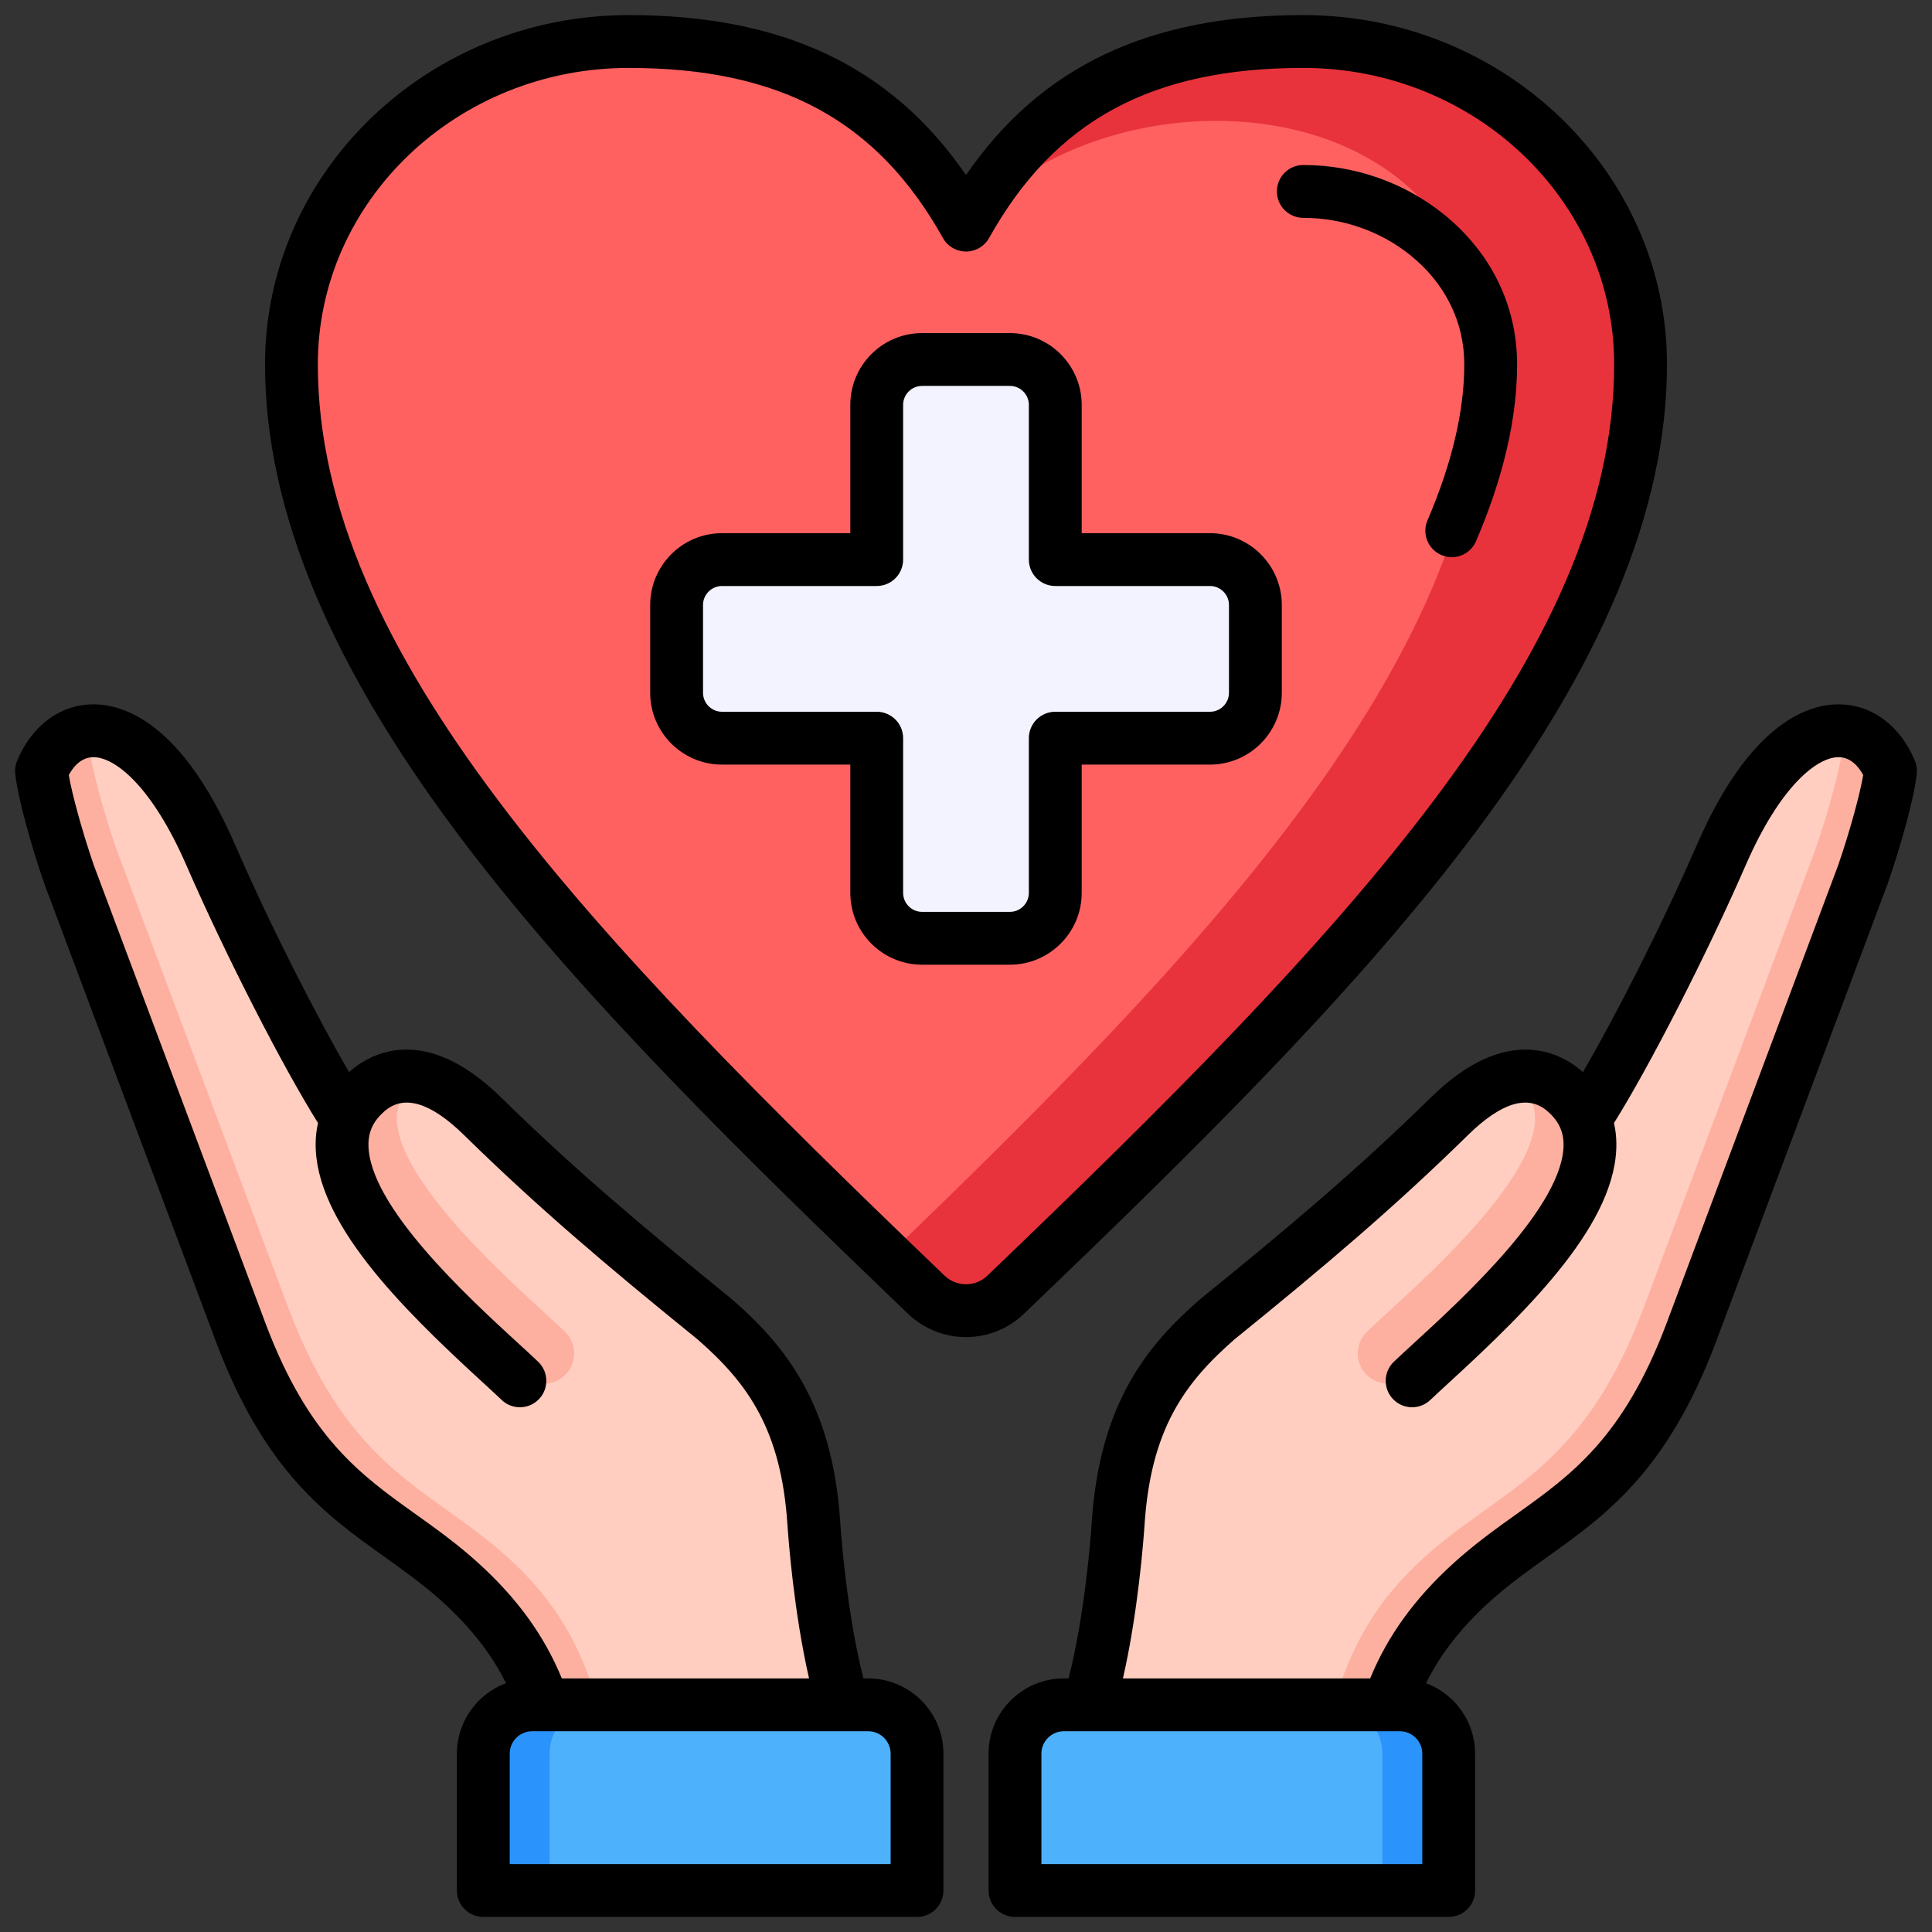
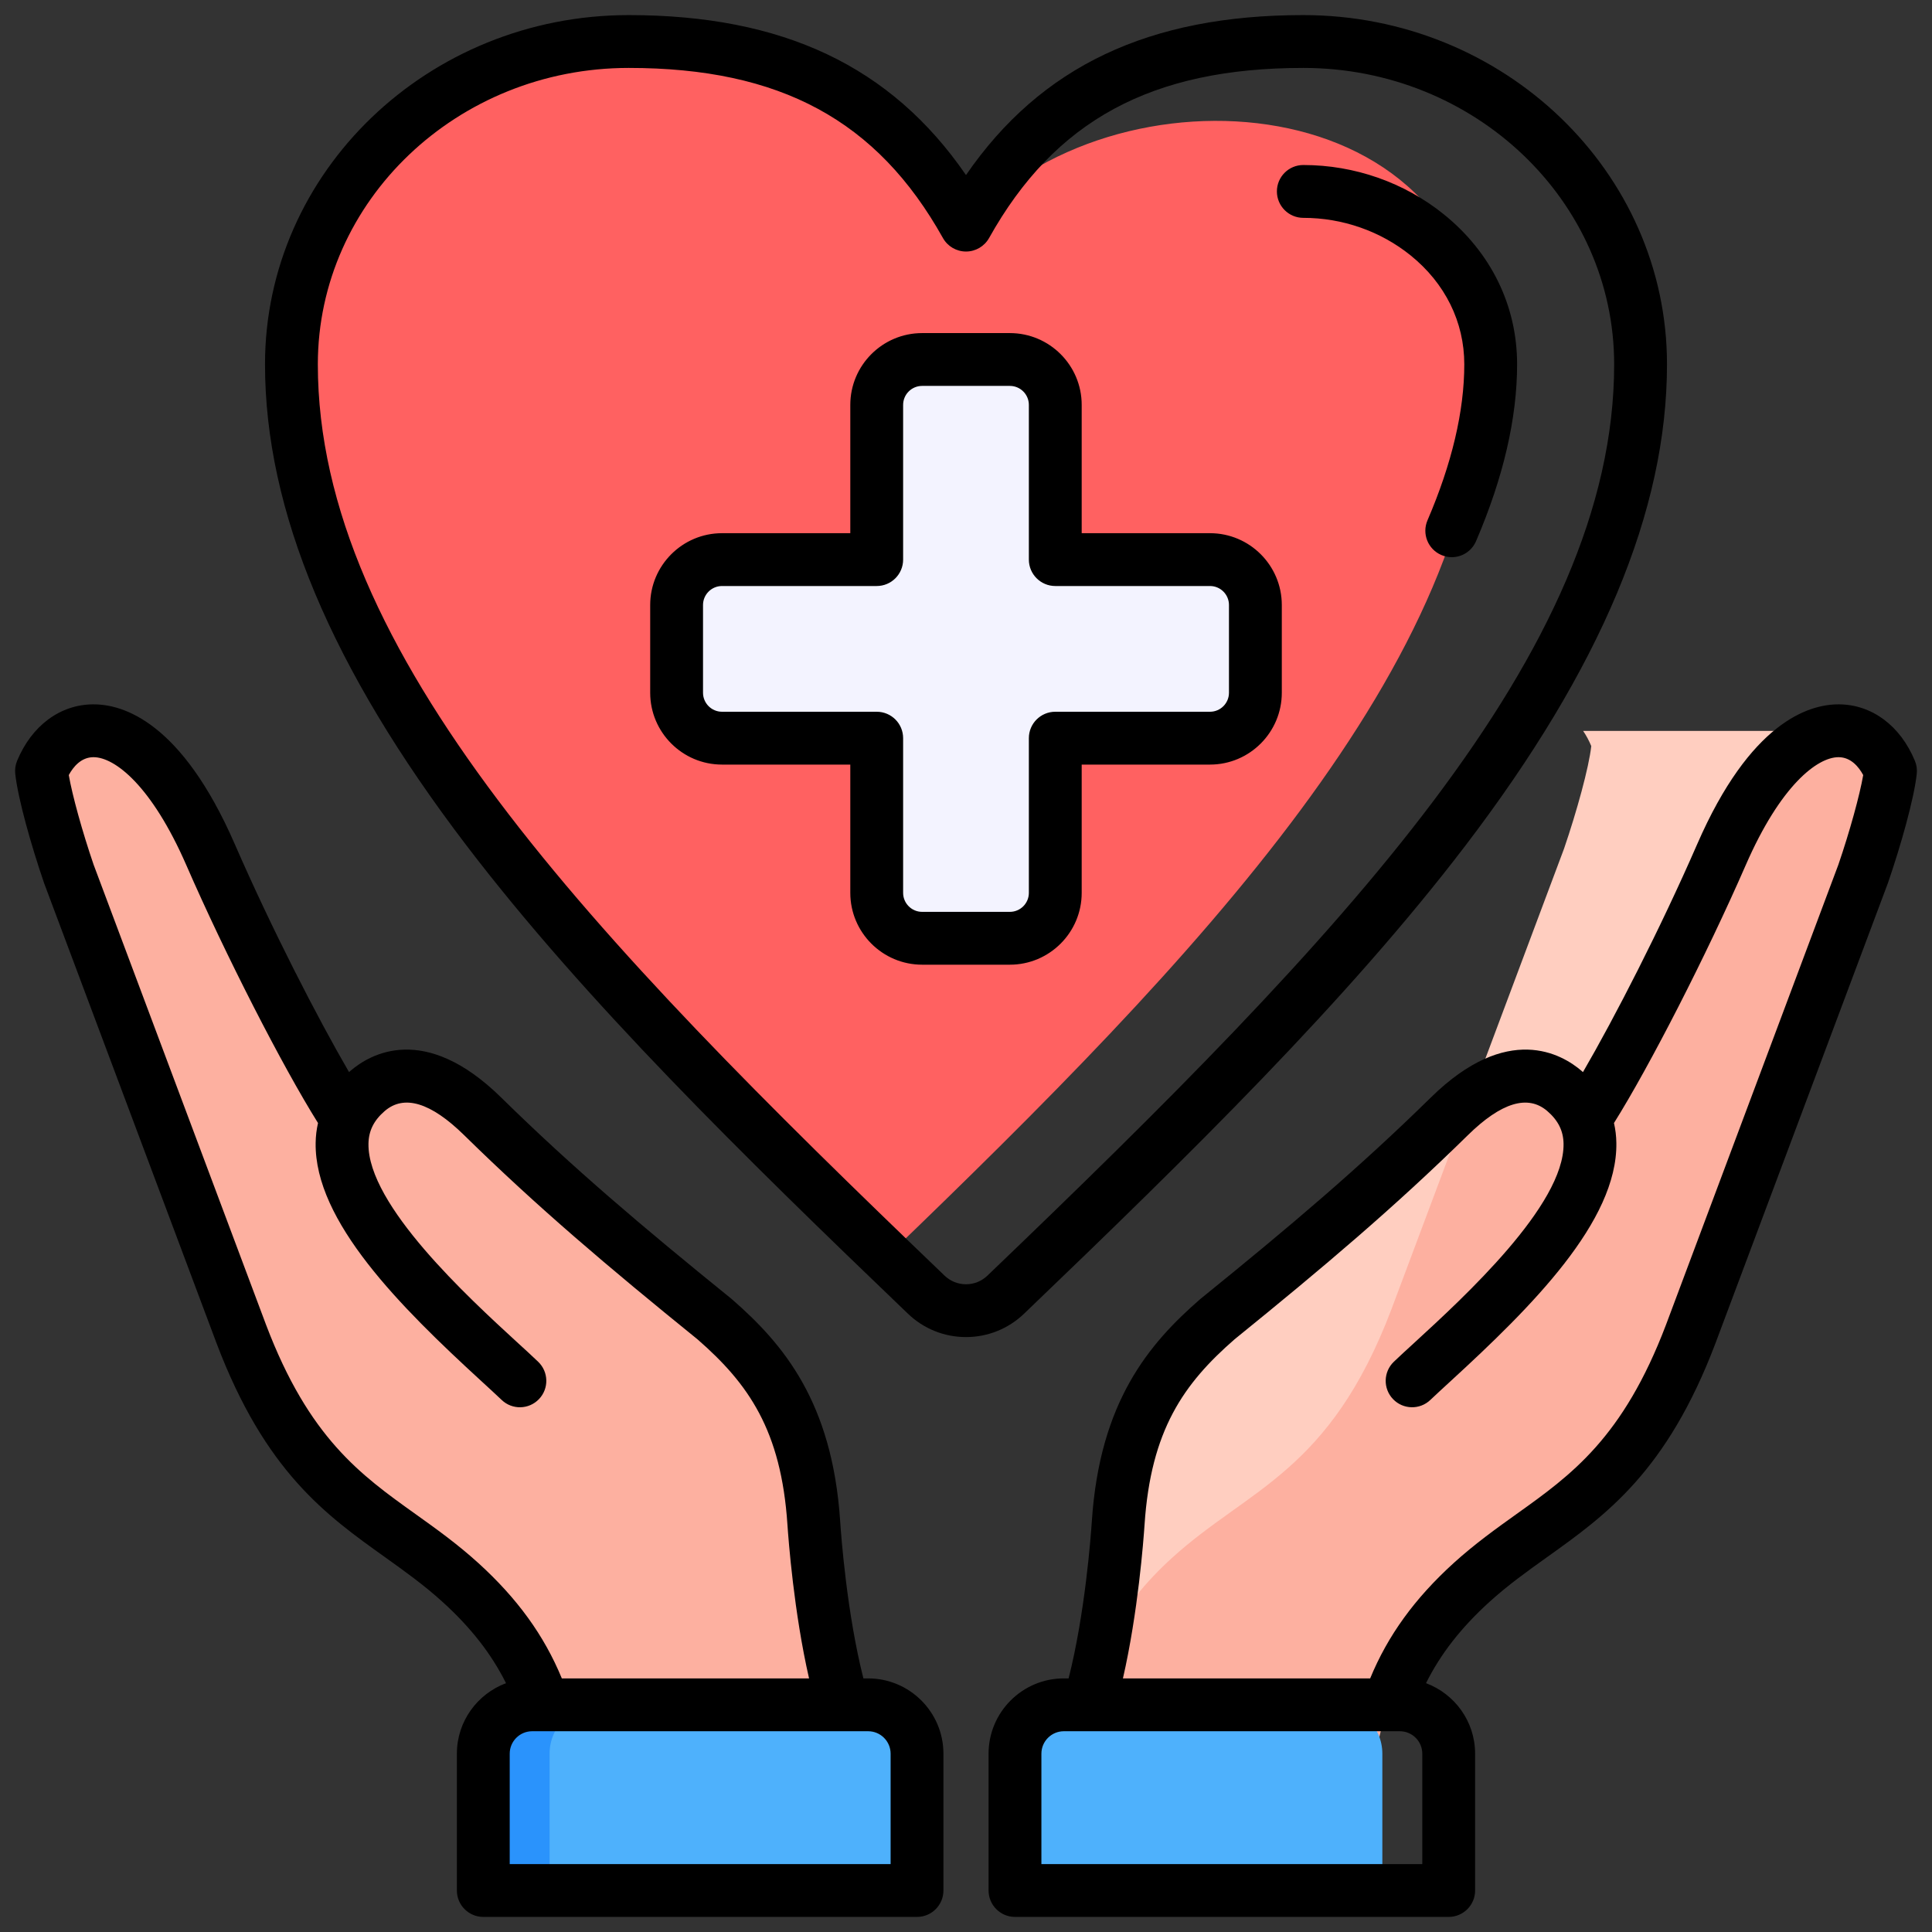
<svg xmlns="http://www.w3.org/2000/svg" id="Layer_1" viewBox="0 0 512 512" data-name="Layer 1">
  <rect x="0" y="0" width="512" height="512" fill="#333333" stroke="none" />
  <g fill-rule="evenodd">
-     <path d="m255.991 347.34c-3.791 0-7.582-1.41-10.524-4.23-85.743-82.187-168.247-164.374-168.247-246.561 0-47.221 40.044-85.546 89.385-85.546 44.693 0 71.807 17.215 89.386 48.666 17.579-31.451 44.693-48.666 89.386-48.666 49.341 0 89.385 38.324 89.385 85.546 0 82.187-82.504 164.374-168.247 246.561-2.942 2.82-6.733 4.23-10.524 4.23z" fill="#e8333c" />
    <path d="m234.991 333.047c-81.864-78.833-157.771-157.665-157.771-236.498 0-47.221 40.044-85.546 89.385-85.546 44.693 0 71.807 17.215 89.386 48.666 38.381-44.031 136.771-38.068 136.771 36.88 0 78.832-75.908 157.665-157.771 236.498z" fill="#ff6161" />
    <path d="m191.332 148.302h40.997v-40.997c0-6.629 5.407-12.036 12.036-12.036h23.251c6.629 0 12.036 5.407 12.036 12.036v40.996h40.998c6.629 0 12.036 5.407 12.036 12.036v23.251c0 6.629-5.407 12.035-12.036 12.035h-40.998v40.999c0 6.629-5.407 12.035-12.036 12.035h-23.251c-6.629 0-12.036-5.406-12.036-12.035v-40.999h-40.997c-6.627 0-12.035-5.406-12.035-12.035v-23.251c0-6.629 5.407-12.035 12.035-12.035z" fill="#f3f3ff" />
    <path d="m364.859 463.569c3.251-16.864 10.252-30.705 25.091-44.176 20.32-18.447 41.656-22.554 58.09-65.84l45.733-122.042c3.358-9.799 6.604-21.558 7.218-27.197-6.758-16.315-27.536-17.447-44.803 22.19-11.397 26.163-27.555 57.133-36.107 70.035-1.068-2.653-2.847-5.138-5.468-7.399-7.532-6.496-17.949-5.639-30.512 6.691-20.003 19.633-39.398 35.879-61.446 53.736-13.486 11.733-24.43 25.395-26.329 53.998-.629 9.48-3.657 43.43-12.462 60.003h80.996z" fill="#fdb0a0" />
-     <path d="m486.235 193.697c-8.936.627-20.077 9.921-30.047 32.808-11.397 26.163-27.555 57.133-36.107 70.035-1.068-2.653-2.847-5.138-5.468-7.399-7.532-6.496-17.949-5.639-30.512 6.691-20.003 19.633-39.398 35.879-61.446 53.736-13.486 11.733-24.43 25.395-26.329 53.998-.629 9.48-3.657 43.43-12.462 60.003h66.686c4.876-23.539 12.501-37.794 26.8-50.776 20.32-18.447 41.656-22.554 58.09-65.84l45.733-122.042c3.358-9.799 6.604-21.558 7.218-27.197-.609-1.469-1.333-2.813-2.156-4.017z" fill="#ffcec0" />
-     <path d="m420.081 296.54c-1.068-2.653-2.847-5.138-5.468-7.399-4.307-3.715-9.558-5.023-15.615-3.158 1.46.238 2.788.898 3.973 1.919 9.194 7.929.405 22.55-11.025 35.803-7.913 9.175-17.347 17.827-24.077 23.998-2.072 1.9-3.884 3.562-5.612 5.218-3.176 3.055-3.273 8.106-.219 11.281 3.055 3.176 8.106 3.273 11.281.219 1.226-1.176 3.156-2.945 5.362-4.968 6.964-6.387 16.727-15.339 25.327-25.311 10.91-12.65 18.2-25.482 16.073-37.602z" fill="#fdb0a0" />
-     <path d="m268.975 501.004v-36.264c0-7.119 5.824-12.943 12.943-12.943h89.045c7.119 0 12.944 5.824 12.944 12.943v36.264z" fill="#2a93fc" />
+     <path d="m486.235 193.697c-8.936.627-20.077 9.921-30.047 32.808-11.397 26.163-27.555 57.133-36.107 70.035-1.068-2.653-2.847-5.138-5.468-7.399-7.532-6.496-17.949-5.639-30.512 6.691-20.003 19.633-39.398 35.879-61.446 53.736-13.486 11.733-24.43 25.395-26.329 53.998-.629 9.48-3.657 43.43-12.462 60.003c4.876-23.539 12.501-37.794 26.8-50.776 20.32-18.447 41.656-22.554 58.09-65.84l45.733-122.042c3.358-9.799 6.604-21.558 7.218-27.197-.609-1.469-1.333-2.813-2.156-4.017z" fill="#ffcec0" />
    <path d="m268.975 501.004v-36.264c0-7.119 5.824-12.943 12.943-12.943h71.474c7.12 0 12.944 5.824 12.944 12.943v36.264z" fill="#4eb1fc" />
    <path d="m147.123 463.569c-3.251-16.864-10.252-30.705-25.091-44.176-20.32-18.447-41.656-22.554-58.09-65.84l-45.733-122.041c-3.359-9.799-6.604-21.558-7.218-27.197 6.758-16.315 27.536-17.447 44.803 22.19 11.397 26.163 27.555 57.133 36.107 70.035 1.068-2.653 2.847-5.138 5.468-7.399 7.532-6.496 17.949-5.639 30.512 6.691 20.003 19.633 39.398 35.879 61.446 53.736 13.486 11.733 24.43 25.395 26.329 53.998.629 9.48 3.657 43.43 12.462 60.003h-80.996z" fill="#fdb0a0" />
-     <path d="m25.746 193.697c8.936.627 20.077 9.921 30.047 32.808 11.397 26.163 27.555 57.133 36.107 70.035 1.068-2.653 2.847-5.138 5.468-7.399 7.532-6.496 17.949-5.639 30.512 6.691 20.003 19.633 39.398 35.879 61.446 53.736 13.486 11.733 24.43 25.395 26.329 53.998.629 9.48 3.657 43.43 12.462 60.003h-66.686c-4.876-23.539-12.501-37.794-26.8-50.776-20.32-18.447-41.656-22.554-58.09-65.84l-45.732-122.042c-3.358-9.799-6.604-21.558-7.218-27.197.609-1.469 1.332-2.813 2.156-4.017z" fill="#ffcec0" />
-     <path d="m91.9 296.54c1.068-2.653 2.847-5.138 5.468-7.399 4.307-3.715 9.558-5.023 15.615-3.158-1.46.238-2.788.898-3.973 1.919-9.194 7.929-.405 22.55 11.025 35.803 7.913 9.175 17.347 17.827 24.077 23.998 2.072 1.9 3.884 3.562 5.612 5.218 3.176 3.055 3.273 8.106.219 11.281-3.055 3.176-8.106 3.273-11.281.219-1.227-1.176-3.156-2.945-5.362-4.968-6.964-6.387-16.727-15.339-25.327-25.311-10.91-12.65-18.2-25.482-16.073-37.602z" fill="#fdb0a0" />
    <path d="m243.007 501.004v-36.264c0-7.119-5.824-12.943-12.943-12.943h-89.045c-7.12 0-12.944 5.824-12.944 12.943v36.264z" fill="#2a93fc" />
    <path d="m243.007 501.004v-36.264c0-7.119-5.824-12.943-12.943-12.943h-71.474c-7.119 0-12.944 5.824-12.944 12.943v36.264z" fill="#4eb1fc" />
    <path d="m279.662 188.621c-3.861 0-7.004 3.128-7.004 6.999v40.999c0 2.771-2.261 5.032-5.032 5.032h-23.257c-2.772 0-5.032-2.261-5.032-5.032v-40.999c0-3.87-3.128-6.999-6.999-6.999h-40.999c-2.771 0-5.032-2.261-5.032-5.042v-23.247c0-2.771 2.261-5.032 5.032-5.032h40.999c3.871 0 6.999-3.138 6.999-6.999v-40.999c0-2.781 2.261-5.032 5.032-5.032h23.257c2.771 0 5.032 2.251 5.032 5.032v40.999c0 3.861 3.143 6.999 7.004 6.999h40.999c2.776 0 5.028 2.261 5.028 5.032v23.247c0 2.781-2.251 5.042-5.028 5.042zm60.029-5.042v-23.247c0-10.493-8.531-19.03-19.03-19.03h-34.001v-34c0-10.498-8.541-19.029-19.034-19.029h-23.257c-10.493 0-19.03 8.531-19.03 19.029v34h-34.001c-10.488 0-19.03 8.537-19.03 19.03v23.247c0 10.503 8.541 19.044 19.03 19.044h34.001v33.996c0 10.493 8.536 19.034 19.03 19.034h23.257c10.493 0 19.034-8.541 19.034-19.034v-33.996h34.001c10.498 0 19.03-8.541 19.03-19.044zm-1.301-132.85c0-3.866 3.133-6.999 6.999-6.999 13.568 0 26.79 4.632 37.22 13.053 12.542 10.117 19.439 24.24 19.439 39.76 0 14.315-3.668 30.087-10.888 46.88-1.138 2.646-3.721 4.237-6.43 4.237-.921 0-1.861-.188-2.762-.579-3.548-1.518-5.196-5.639-3.668-9.192 6.469-15.039 9.751-28.949 9.751-41.346 0-11.211-5.061-21.464-14.229-28.862-7.953-6.42-18.051-9.948-28.433-9.948-3.866 0-6.999-3.143-6.999-7.004zm-82.389 289.612c2.13 0 4.14-.81 5.678-2.29 94.111-90.202 166.089-165.26 166.089-241.508 0-43.313-36.96-78.543-82.379-78.543-40.17 0-65.847 13.901-83.276 45.082-1.244 2.208-3.572 3.576-6.112 3.576s-4.873-1.369-6.112-3.576c-17.429-31.181-43.11-45.082-83.281-45.082-45.419 0-82.379 35.23-82.379 78.543 0 76.248 71.982 151.306 166.089 241.508 1.543 1.48 3.552 2.29 5.683 2.29zm132.368-116.269c35.929-47.111 53.401-88.829 53.401-127.529 0-51.035-43.241-92.545-96.382-92.545-40.826 0-69.529 13.53-89.388 42.392-19.849-28.861-48.562-42.391-89.393-42.391-53.136 0-96.377 41.51-96.377 92.545 0 38.7 17.468 80.417 53.397 127.529 31.292 41.019 73.202 82.1 117.001 124.087 4.16 3.982 9.621 6.179 15.371 6.179s11.207-2.198 15.371-6.179c43.8-41.987 85.71-83.068 116.997-124.087zm98.821 5.071c3.012-8.792 5.658-18.413 6.579-23.743-1.2-2.208-3.268-4.709-6.488-4.738h-.063c-5.606 0-15.39 7.49-24.597 28.641-10.363 23.758-25.474 53.29-34.902 68.31.39 1.701.612 3.461.631 5.283.318 20.775-22.5 43.477-43.91 63.109-2.121 1.947-3.953 3.629-5.379 4.989-2.791 2.671-7.22 2.579-9.891-.212-2.68-2.791-2.579-7.22.207-9.9 1.533-1.47 3.413-3.186 5.601-5.191 12.86-11.8 39.621-36.338 39.38-52.587-.058-3.418-1.417-6.17-4.309-8.662-5.128-4.429-12.209-2.28-21.04 6.382-19.439 19.078-38.083 34.858-61.841 54.11-13.501 11.761-22.187 24.091-23.85 49.102-.27 4.039-1.711 23.218-5.731 40.758h65.519c4.69-11.39 11.824-21.208 22.143-30.583 5.611-5.085 11.221-9.096 16.648-12.976 14.513-10.363 28.212-20.153 39.611-50.162l45.68-121.928zm-110.268 264.856h-100.941v-29.257c0-3.278 2.67-5.948 5.948-5.948h89.04c3.283 0 5.953 2.67 5.953 5.948zm130.544-292.369c-3.846-9.298-11.346-14.889-20.066-14.971h-.183c-8.04 0-23.43 4.883-37.438 37.042-9.751 22.38-21.912 46.032-30.279 60.419-.101-.101-.202-.188-.313-.279-5.259-4.541-19.68-12.942-39.978 6.989-19.073 18.721-37.461 34.271-60.949 53.29-.072.063-.13.111-.193.159-13.679 11.901-26.616 27.262-28.718 58.824-.27 4.087-1.802 24.52-6.16 41.689h-1.263c-10.999 0-19.945 8.951-19.945 19.95v36.261c0 3.856 3.138 6.999 6.999 6.999h114.939c3.861 0 6.999-3.143 6.999-6.999v-36.261c0-8.56-5.427-15.853-13.009-18.683 3.861-7.755 9.312-14.73 16.75-21.488 5.003-4.54 10.04-8.131 15.381-11.949 15.559-11.12 31.663-22.611 44.561-56.611l45.737-122.048c.019-.063.043-.12.063-.183 3.239-9.428 6.83-21.97 7.558-28.708.13-1.171-.038-2.347-.492-3.442zm-271.445 292.369h-100.942v-29.257c0-3.278 2.67-5.948 5.948-5.948h89.041c3.282 0 5.953 2.67 5.953 5.948zm-109.271-79.791c10.32 9.375 17.449 19.193 22.139 30.583h65.519c-4.02-17.54-5.456-36.719-5.731-40.758-1.658-25.011-10.349-37.35-23.85-49.111-23.758-19.242-42.397-35.022-61.836-54.1-8.83-8.662-15.911-10.811-21.044-6.382-2.887 2.492-4.246 5.244-4.299 8.662-.246 16.248 26.51 40.787 39.37 52.587 2.193 2.005 4.073 3.721 5.601 5.191 2.791 2.68 2.892 7.11.212 9.9-2.671 2.791-7.1 2.892-9.891.212-1.431-1.359-3.258-3.041-5.379-4.989-21.411-19.632-44.229-42.334-43.911-63.109.019-1.822.241-3.581.627-5.283-9.418-15.019-24.539-44.551-34.888-68.31-9.221-21.15-19-28.641-24.611-28.641h-.048c-3.23.029-5.302 2.53-6.502 4.738.921 5.331 3.572 14.952 6.579 23.743l45.704 121.947c11.38 29.99 25.079 39.78 39.587 50.143 5.432 3.88 11.043 7.89 16.653 12.976zm103.318 30.583h-1.258c-4.362-17.169-5.89-37.601-6.16-41.689-2.101-31.561-15.043-46.923-28.723-58.824-.058-.048-.116-.096-.188-.159-23.493-19.02-41.881-34.569-60.949-53.29-20.302-19.931-34.733-11.529-39.982-6.989-.111.092-.207.178-.308.279-8.368-14.388-20.534-38.04-30.28-60.419-14.113-32.4-29.59-37.119-37.62-37.042-8.72.082-16.22 5.673-20.071 14.971-.448 1.094-.617 2.27-.487 3.442.737 6.738 4.328 19.28 7.558 28.708.019.063.039.12.058.183l45.752 122.068c12.898 33.981 28.988 45.472 44.561 56.592 5.331 3.817 10.368 7.408 15.366 11.949 7.442 6.758 12.894 13.733 16.764 21.488-7.591 2.829-13.024 10.122-13.024 18.683v36.261c0 3.856 3.143 6.999 6.999 6.999h114.943c3.861 0 6.999-3.143 6.999-6.999v-36.261c0-10.999-8.951-19.95-19.95-19.95z" />
  </g>
</svg>